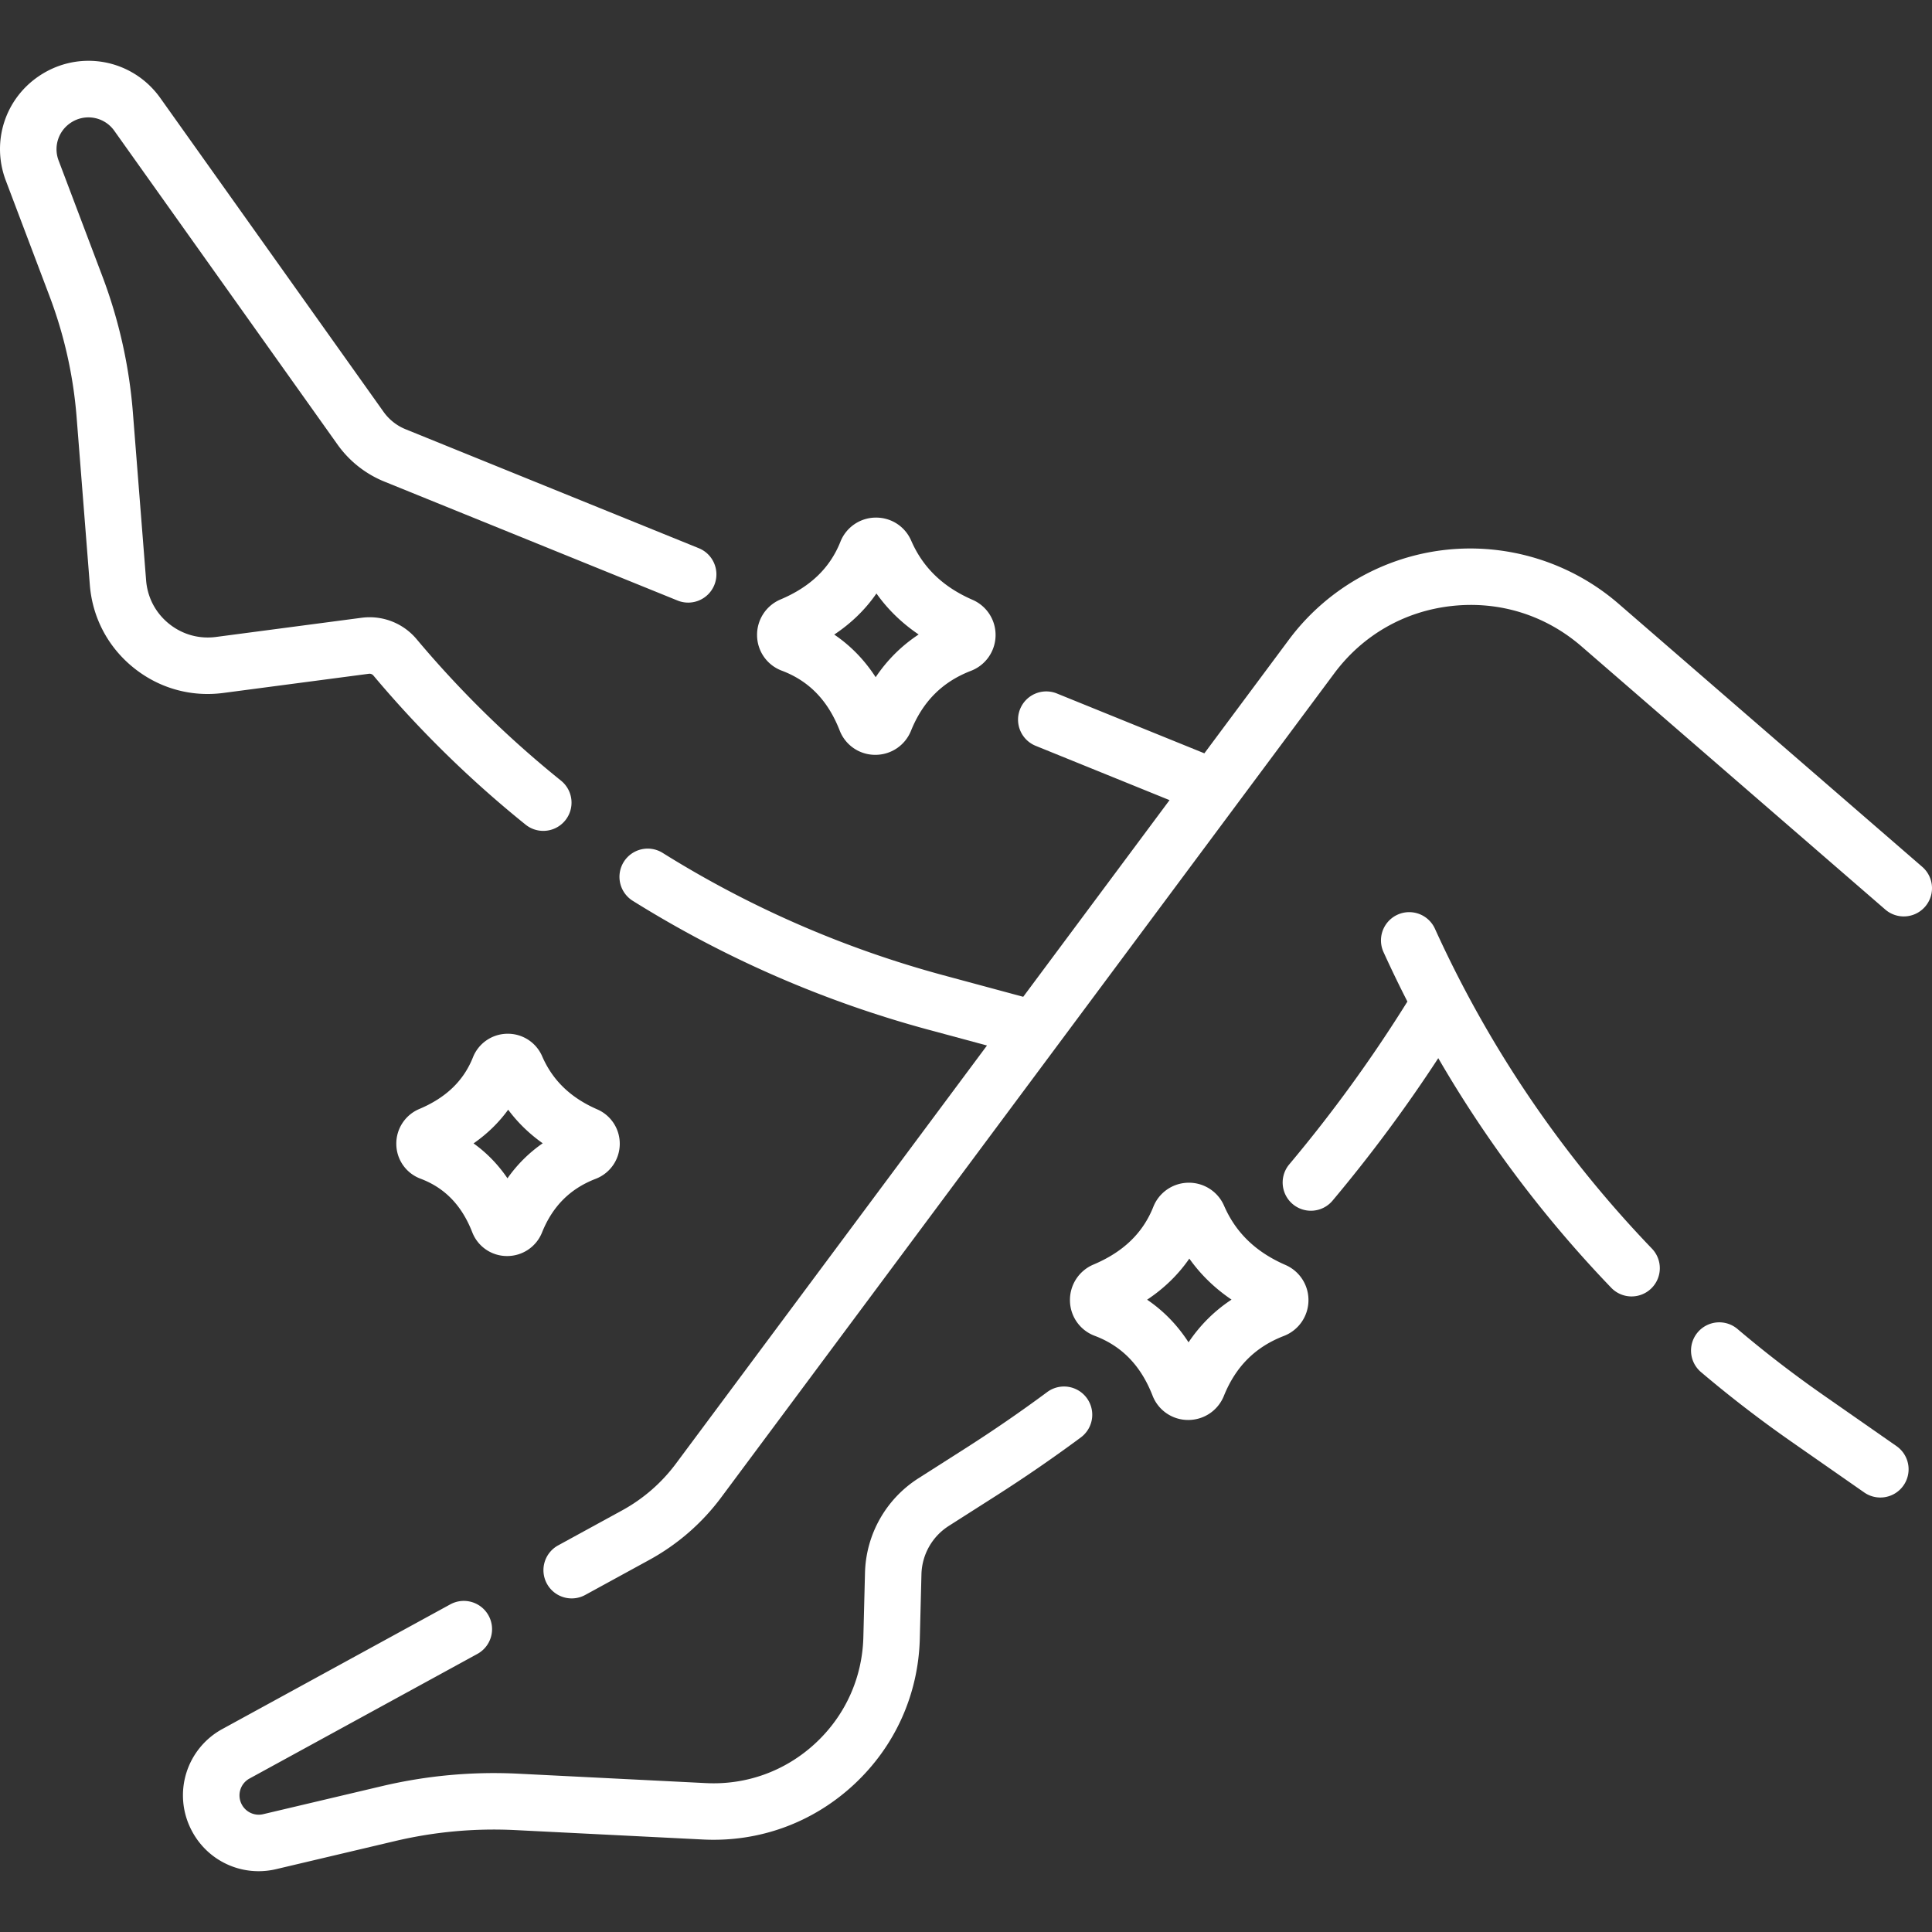
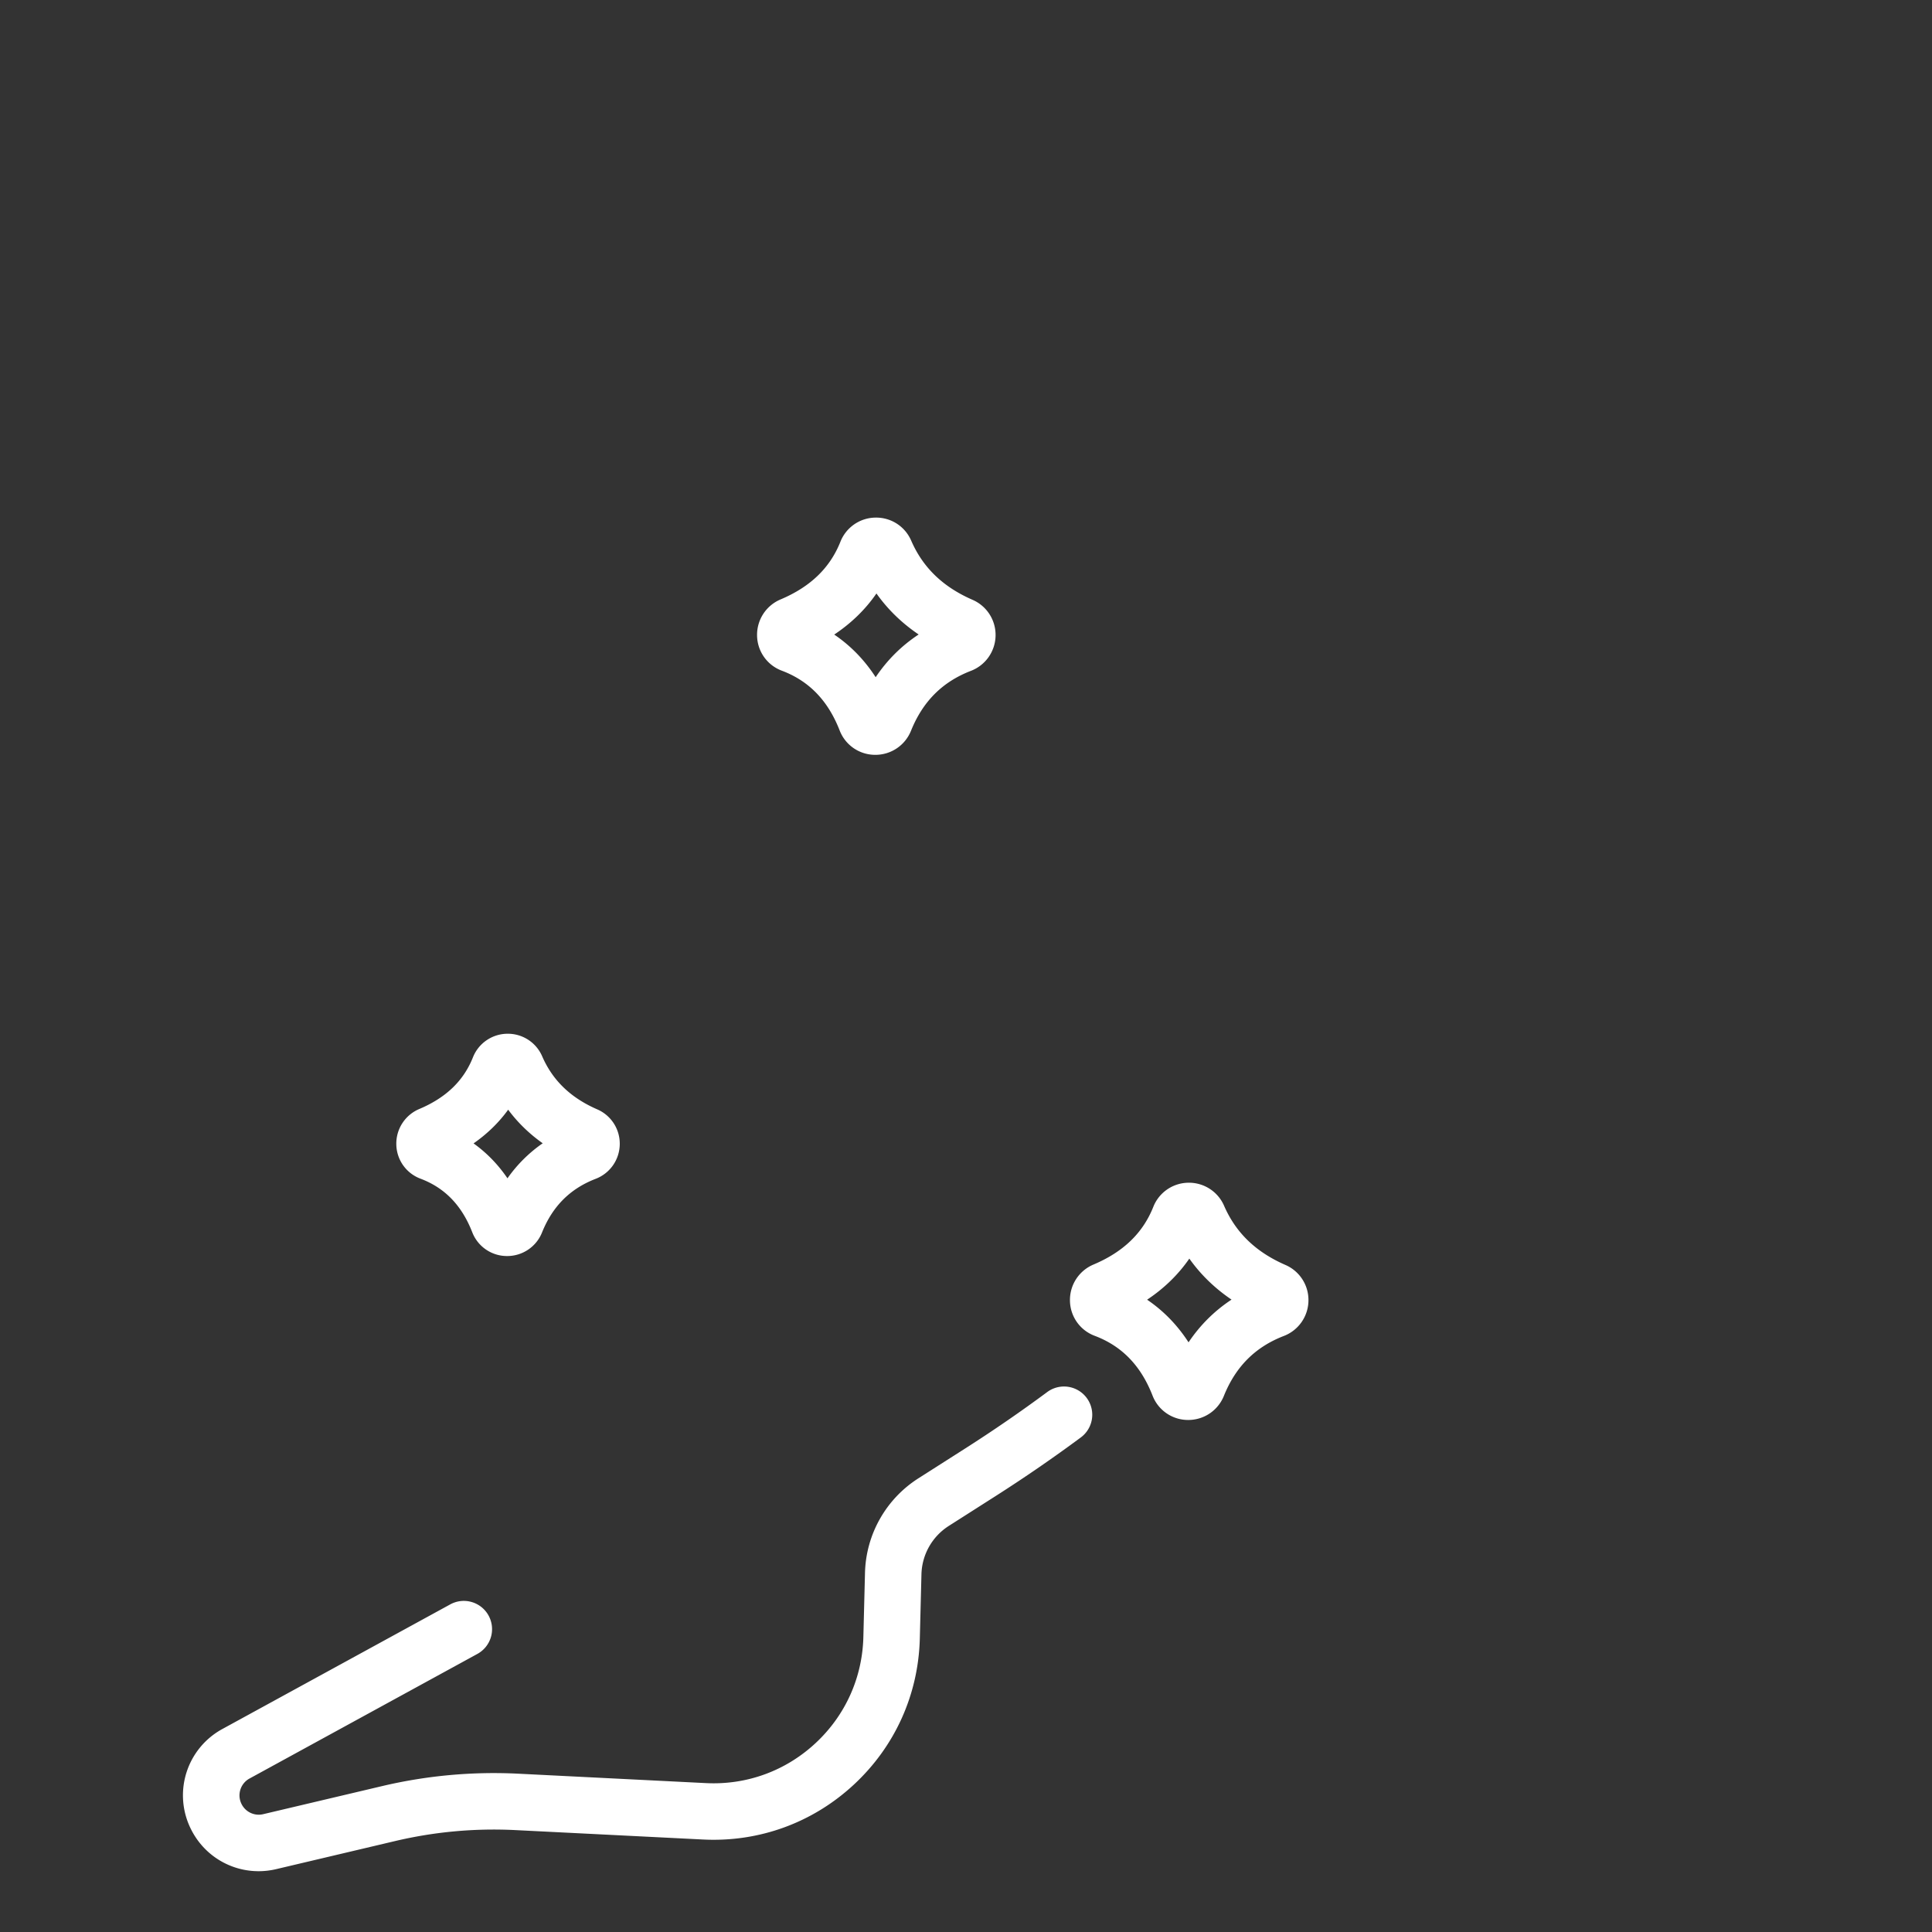
<svg xmlns="http://www.w3.org/2000/svg" width="512" height="512" x="0" y="0" viewBox="0 0 513.128 513.128" style="enable-background:new 0 0 512 512" xml:space="preserve" class="">
  <rect x="0" y="0" width="513.128" height="513.128" fill="#333333" stroke="none" />
  <g>
    <path d="M207.641 178.127c7.234 2.73 12.263 7.926 15.372 15.888a10.112 10.112 0 0 0 9.409 6.466h.057c4.193 0 7.912-2.51 9.484-6.408 3.14-7.78 8.341-12.98 15.902-15.898a10.19 10.19 0 0 0 6.552-9.316 10.16 10.16 0 0 0-6.129-9.558c-7.847-3.42-13.173-8.561-16.281-15.716-1.644-3.78-5.339-6.178-9.503-6.114a10.137 10.137 0 0 0-9.291 6.403c-2.769 6.961-7.964 11.974-15.886 15.327a10.192 10.192 0 0 0-6.252 9.633 10.103 10.103 0 0 0 6.566 9.293zm25.138-20.504c3.011 4.241 6.755 7.879 11.209 10.891-4.539 2.99-8.352 6.78-11.416 11.347-2.968-4.584-6.645-8.367-11.006-11.324 4.527-3.01 8.272-6.656 11.213-10.914zM341.389 335.957c-7.847-3.42-13.173-8.562-16.281-15.717a10.161 10.161 0 0 0-9.503-6.114 10.137 10.137 0 0 0-9.291 6.403c-2.768 6.96-7.964 11.973-15.884 15.326a10.193 10.193 0 0 0-6.254 9.632 10.1 10.1 0 0 0 6.566 9.295c7.233 2.729 12.262 7.926 15.371 15.888a10.112 10.112 0 0 0 9.409 6.466h.057c4.193 0 7.913-2.511 9.484-6.408 3.14-7.779 8.341-12.979 15.902-15.898a10.19 10.19 0 0 0 6.552-9.316 10.156 10.156 0 0 0-6.128-9.557zm-25.717 20.559c-2.968-4.585-6.644-8.367-11.005-11.325 4.527-3.009 8.271-6.654 11.212-10.913 3.011 4.241 6.756 7.879 11.209 10.891-4.538 2.99-8.351 6.78-11.416 11.347zM143.995 280.541a9.92 9.92 0 0 0-9.296-5.983 9.916 9.916 0 0 0-9.089 6.265c-2.475 6.221-7.132 10.708-14.235 13.715a9.969 9.969 0 0 0-6.115 9.419 9.886 9.886 0 0 0 6.425 9.095c6.462 2.438 10.956 7.088 13.74 14.218a9.89 9.89 0 0 0 9.204 6.327h.058a9.954 9.954 0 0 0 9.275-6.267c2.812-6.968 7.468-11.625 14.234-14.236a9.969 9.969 0 0 0 6.407-9.111 9.94 9.94 0 0 0-5.995-9.35c-7.046-3.07-11.827-7.68-14.613-14.092zm-9.214 32.411c-2.499-3.673-5.507-6.768-9.008-9.272 3.634-2.529 6.704-5.517 9.194-8.949 2.537 3.413 5.6 6.39 9.174 8.917a37.559 37.559 0 0 0-9.36 9.304zM278.133 369.722a378.722 378.722 0 0 1-21.727 14.95l-12.472 7.952a30.683 30.683 0 0 0-14.197 25.127l-.433 17.047c-.276 10.827-4.802 20.845-12.743 28.208s-18.275 11.124-29.087 10.576l-49.836-2.5a129.232 129.232 0 0 0-36.149 3.294l-31.582 7.458a5.1 5.1 0 0 1-5.753-2.692 5.1 5.1 0 0 1 2.122-6.778l60.511-33.092a7.5 7.5 0 0 0 2.981-10.179 7.497 7.497 0 0 0-10.179-2.981l-60.511 33.092a20.05 20.05 0 0 0-8.341 26.647c3.476 6.95 10.459 11.129 17.943 11.128 1.545 0 3.112-.178 4.673-.547l31.582-7.458a114.119 114.119 0 0 1 31.95-2.911l49.836 2.5c14.897.745 29.105-4.424 40.037-14.558 10.932-10.135 17.16-23.924 17.54-38.826l.433-17.048a15.705 15.705 0 0 1 7.267-12.86l12.472-7.952a394.065 394.065 0 0 0 22.59-15.544 7.499 7.499 0 1 0-8.927-12.053z" fill="#ffffff" data-original="#000000" />
-     <path d="m510.538 230.227-80.67-69.885c-12.586-10.903-29.295-16.122-45.852-14.315-16.553 1.806-31.746 10.503-41.686 23.863l-22.457 30.186-39.102-15.863a7.5 7.5 0 1 0-5.639 13.899l35.49 14.398-38.859 52.233-21.203-5.721A276.769 276.769 0 0 1 176 226.526a7.5 7.5 0 0 0-10.334 2.39 7.5 7.5 0 0 0 2.389 10.334 291.786 291.786 0 0 0 78.599 34.254l15.483 4.177-82.567 110.986a44.282 44.282 0 0 1-14.386 12.511l-16.946 9.268a7.5 7.5 0 0 0-2.981 10.179 7.498 7.498 0 0 0 10.179 2.982l16.946-9.267a59.193 59.193 0 0 0 19.224-16.719l162.762-218.777c7.566-10.171 18.675-16.53 31.277-17.904 12.605-1.376 24.821 2.44 34.402 10.741l80.67 69.885a7.5 7.5 0 1 0 9.821-11.339zM503.702 384.081l-19.51-13.603a305.877 305.877 0 0 1-22.647-17.438 7.5 7.5 0 1 0-9.693 11.446 321.003 321.003 0 0 0 23.761 18.296l19.51 13.603a7.47 7.47 0 0 0 4.283 1.348 7.5 7.5 0 0 0 4.296-13.652zM59.331 184.041l38.637-5.091a1.35 1.35 0 0 1 1.211.472 291.47 291.47 0 0 0 40.411 39.595 7.47 7.47 0 0 0 4.699 1.659 7.489 7.489 0 0 0 5.846-2.796 7.498 7.498 0 0 0-1.137-10.545 276.447 276.447 0 0 1-38.327-37.551 16.277 16.277 0 0 0-14.662-5.704l-38.637 5.091c-4.521.593-8.966-.657-12.512-3.527-3.545-2.871-5.694-6.956-6.053-11.503l-3.509-44.53a131.686 131.686 0 0 0-8.106-36.232L15.566 42.635a8.418 8.418 0 0 1 3.213-10.021 8.413 8.413 0 0 1 11.584 2.129l59.281 83.326a28.325 28.325 0 0 0 12.452 9.842l77.857 31.586c3.841 1.56 8.213-.292 9.77-4.13s-.292-8.212-4.131-9.769l-77.857-31.586a13.356 13.356 0 0 1-5.869-4.639l-59.28-83.325c-7.402-10.405-21.519-13.001-32.139-5.908-9.13 6.099-12.794 17.531-8.91 27.801l11.626 30.742a116.677 116.677 0 0 1 7.184 32.105l3.509 44.53c.685 8.69 4.793 16.498 11.567 21.982 6.774 5.486 15.265 7.881 23.908 6.741z" fill="#ffffff" data-original="#000000" />
-     <path d="M381.109 246.66a7.5 7.5 0 0 0-13.657 6.207 320.25 320.25 0 0 0 6.346 13.139 378.763 378.763 0 0 1-31.418 43.291 7.5 7.5 0 0 0 11.482 9.651 393.898 393.898 0 0 0 28.135-37.905 318.897 318.897 0 0 0 45.934 60.978 7.475 7.475 0 0 0 5.409 2.304 7.5 7.5 0 0 0 5.407-12.695c-23.952-24.936-43.345-53.524-57.638-84.97z" fill="#ffffff" data-original="#000000" />
  </g>
</svg>